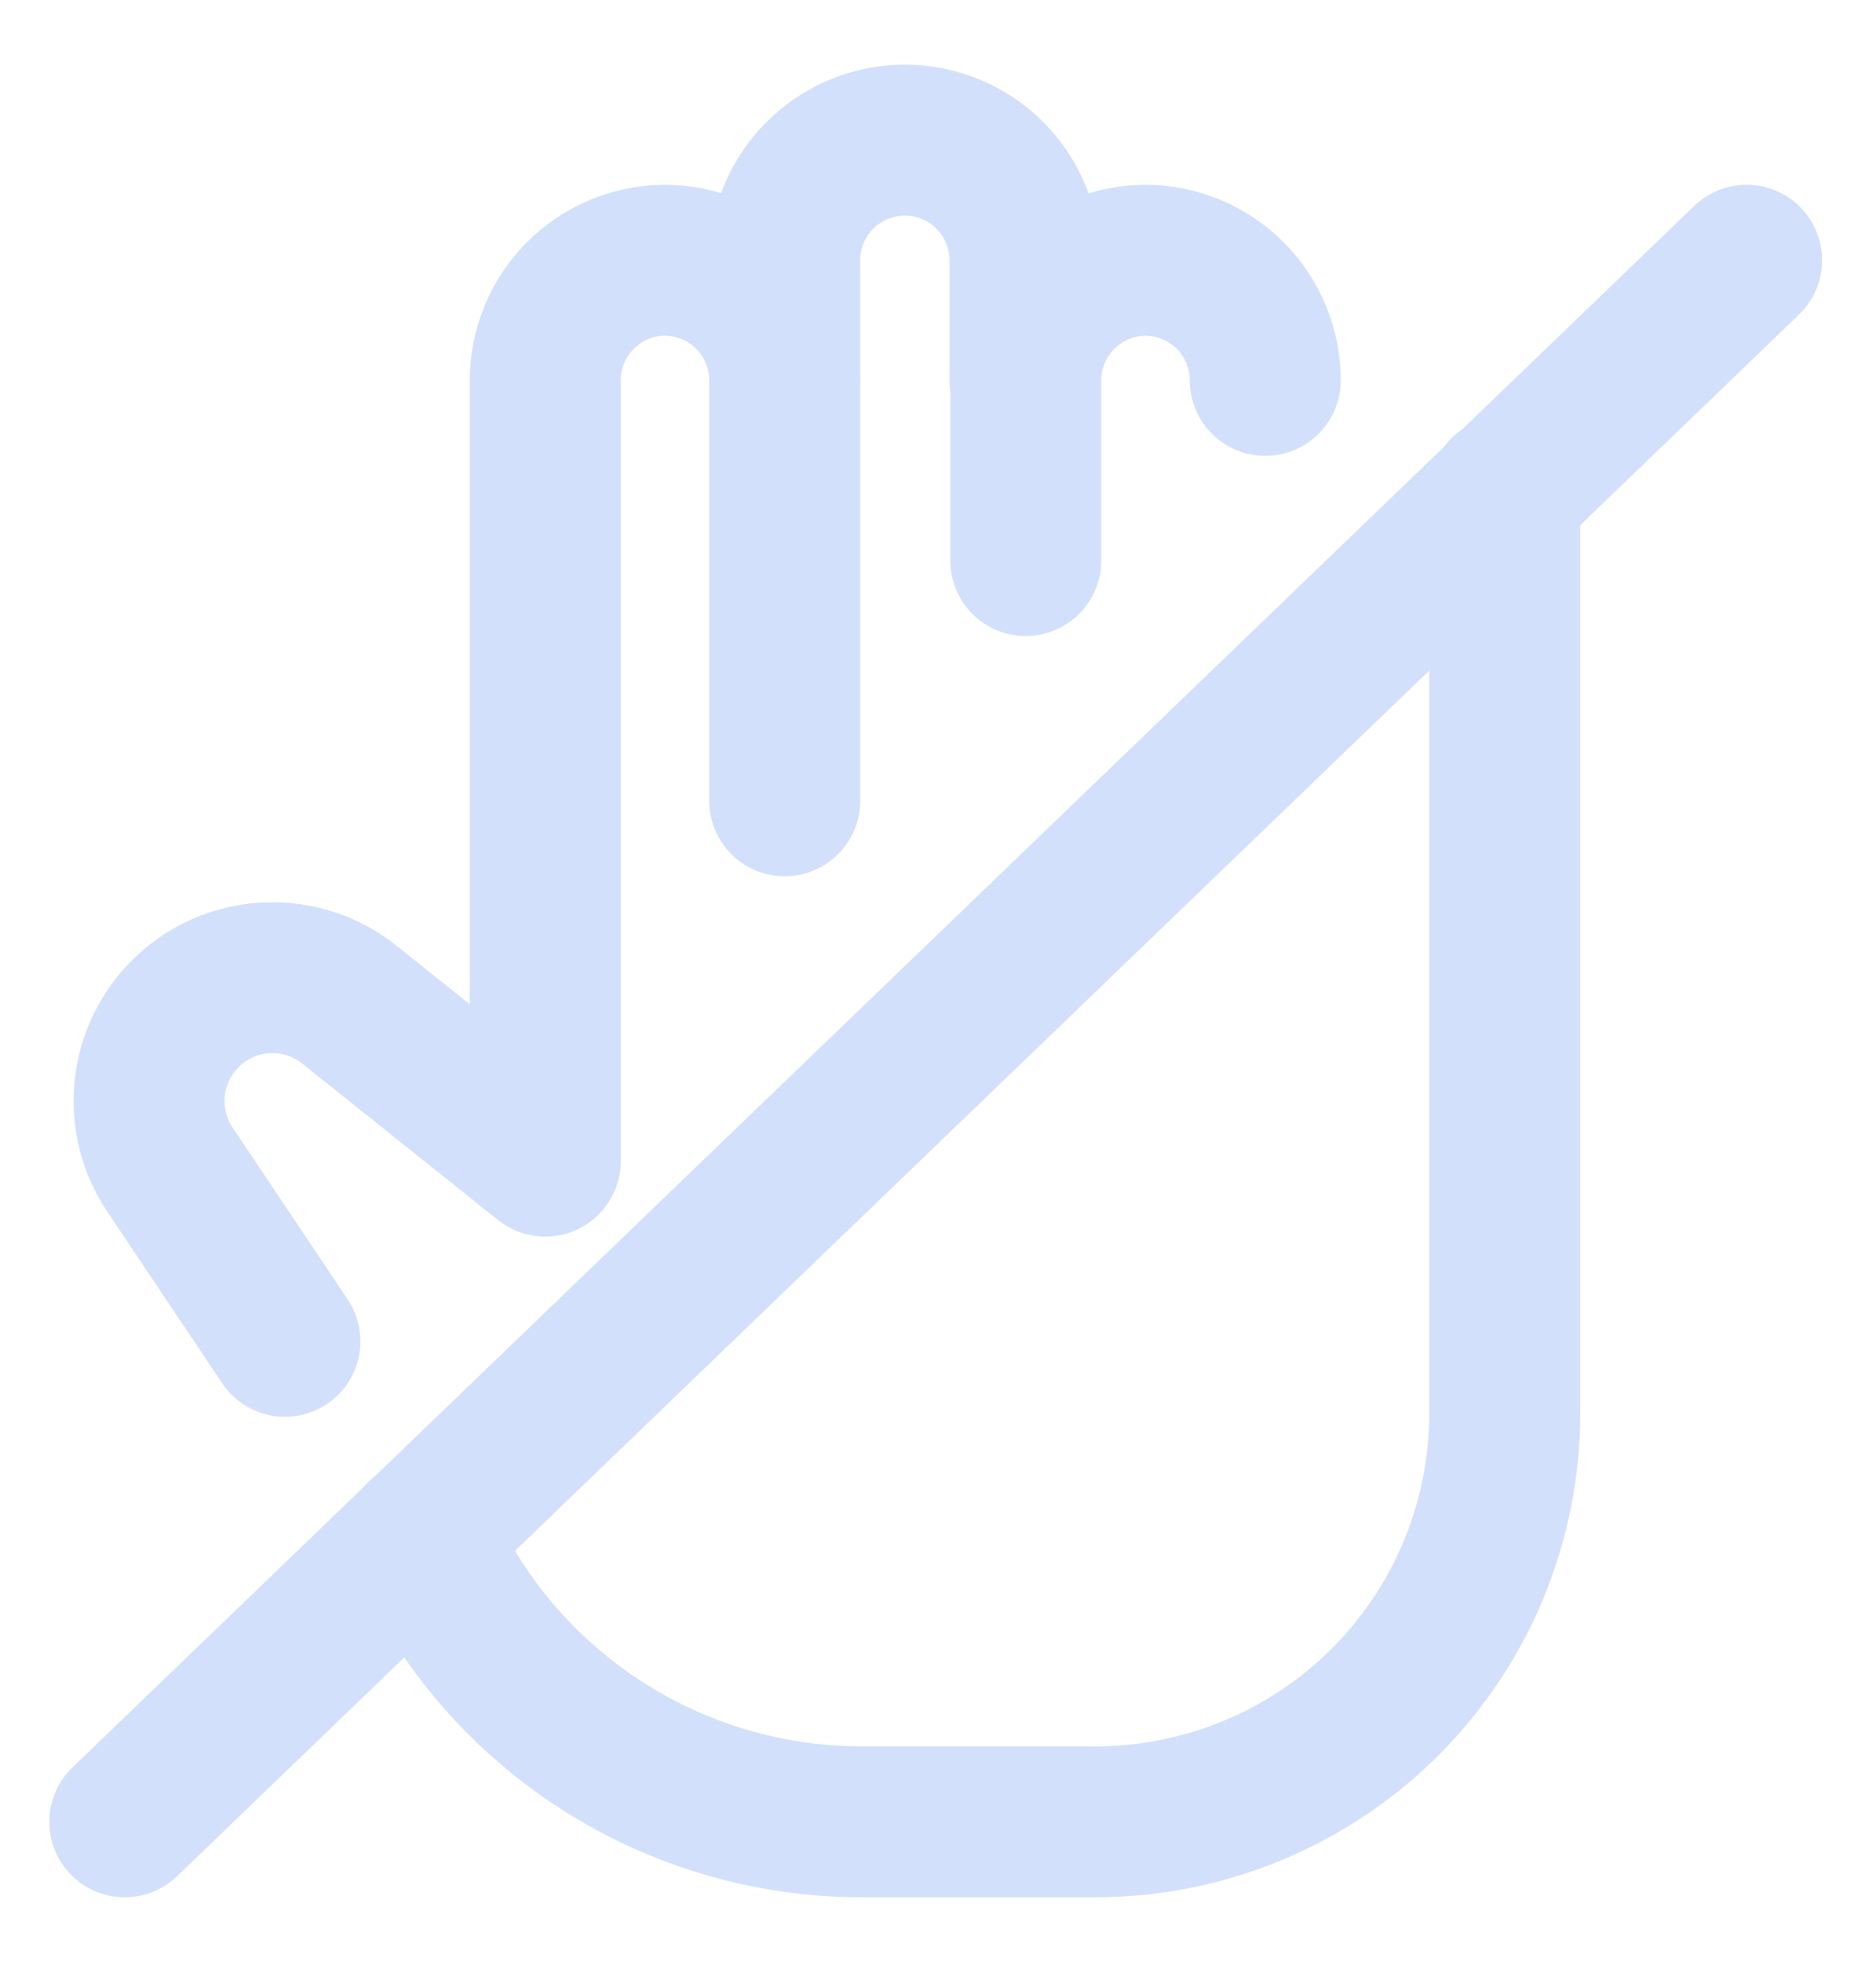
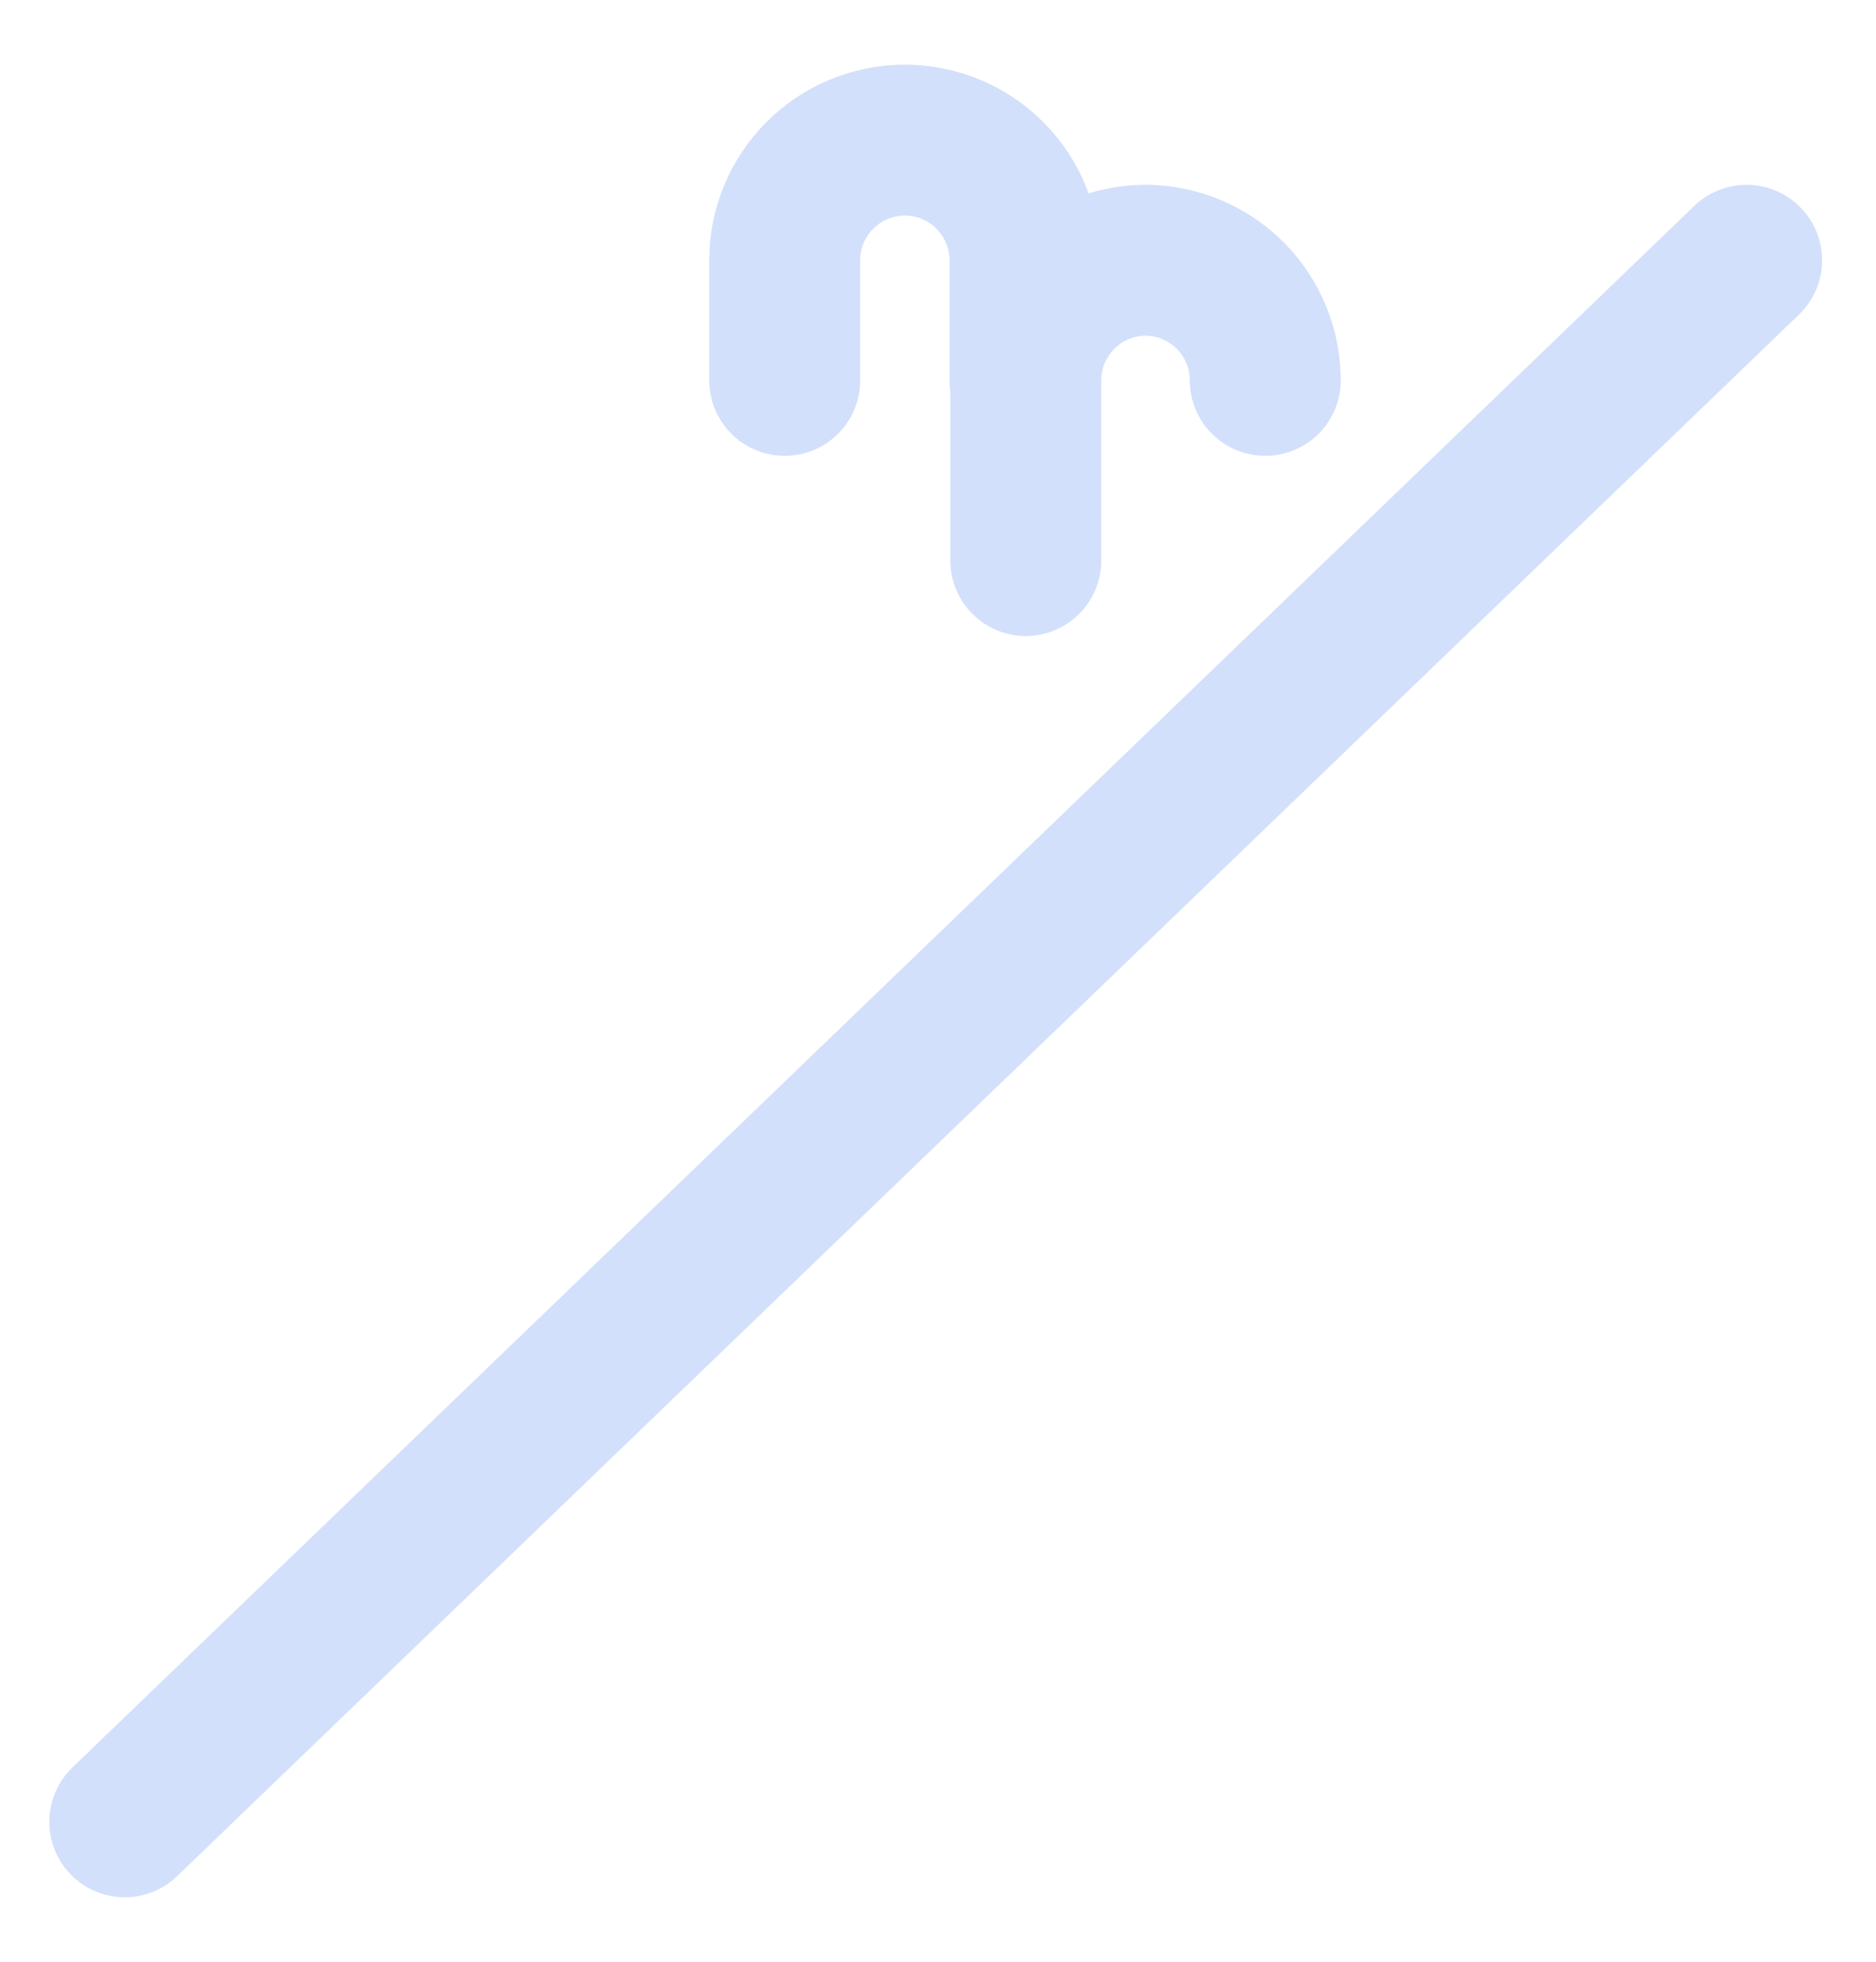
<svg xmlns="http://www.w3.org/2000/svg" width="87" height="91" viewBox="0 0 87 91" fill="none">
-   <path d="M19.566 71.203C21.312 75.164 24.173 78.53 27.801 80.892C31.429 83.253 35.666 84.507 39.994 84.5H50.803C55.846 84.499 60.683 82.495 64.249 78.928C66.011 77.162 67.407 75.065 68.357 72.758C69.307 70.45 69.791 67.978 69.783 65.483V22.806M36.391 37.143V17.643C36.391 16.172 35.81 14.76 34.773 13.716C33.736 12.672 32.328 12.081 30.857 12.071C29.38 12.071 27.962 12.658 26.918 13.703C25.873 14.748 25.286 16.165 25.286 17.643V53.857L16.223 46.614C15.16 45.757 13.825 45.309 12.46 45.35C11.095 45.391 9.79 45.919 8.78 46.839C7.771 47.759 7.124 49.009 6.956 50.365C6.788 51.72 7.111 53.09 7.866 54.228L13.214 62.214" stroke="#D3E0FB" stroke-width="7" stroke-linecap="round" stroke-linejoin="round" />
  <path d="M47.534 17.643V12.071C47.534 10.594 46.947 9.177 45.902 8.132C44.858 7.087 43.441 6.5 41.963 6.5C40.485 6.5 39.068 7.087 38.023 8.132C36.978 9.177 36.391 10.594 36.391 12.071V17.643M58.677 17.643C58.677 16.172 58.095 14.76 57.058 13.716C56.022 12.673 54.614 12.081 53.143 12.071C51.665 12.071 50.248 12.658 49.203 13.703C48.158 14.748 47.571 16.165 47.571 17.643V26M81 12.071L5.786 84.5" stroke="#D3E0FB" stroke-width="7" stroke-linecap="round" stroke-linejoin="round" />
</svg>